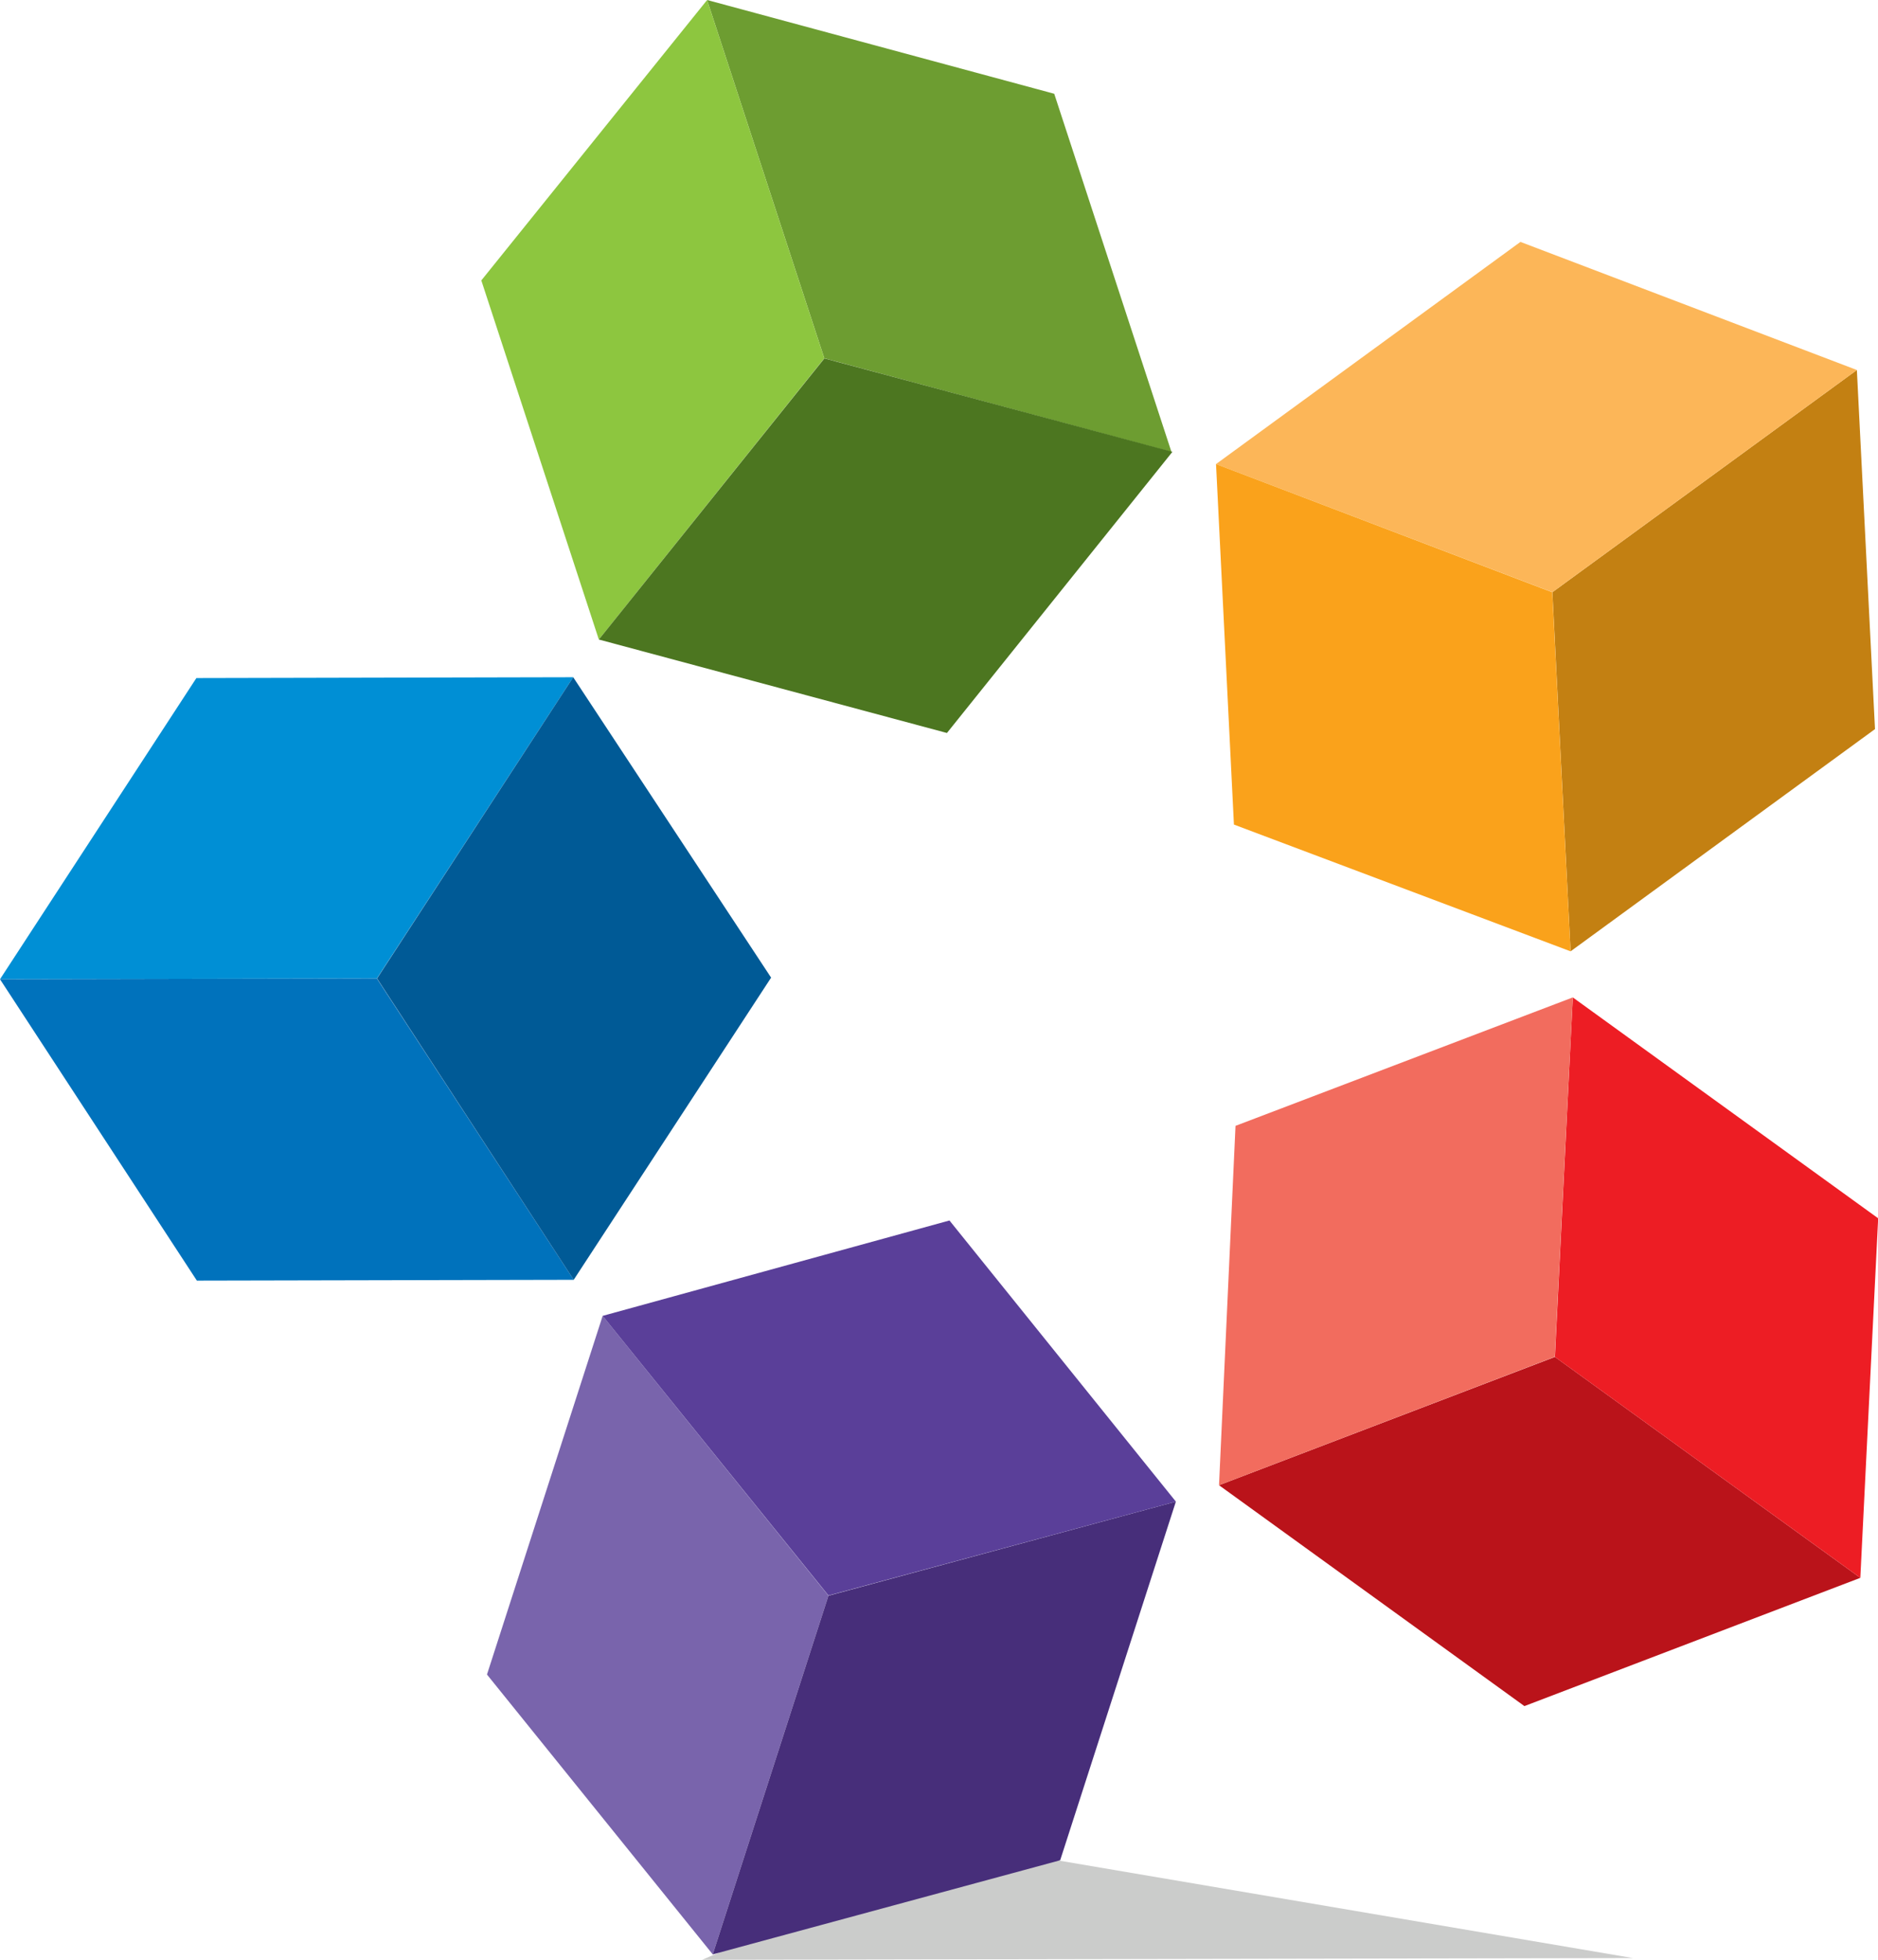
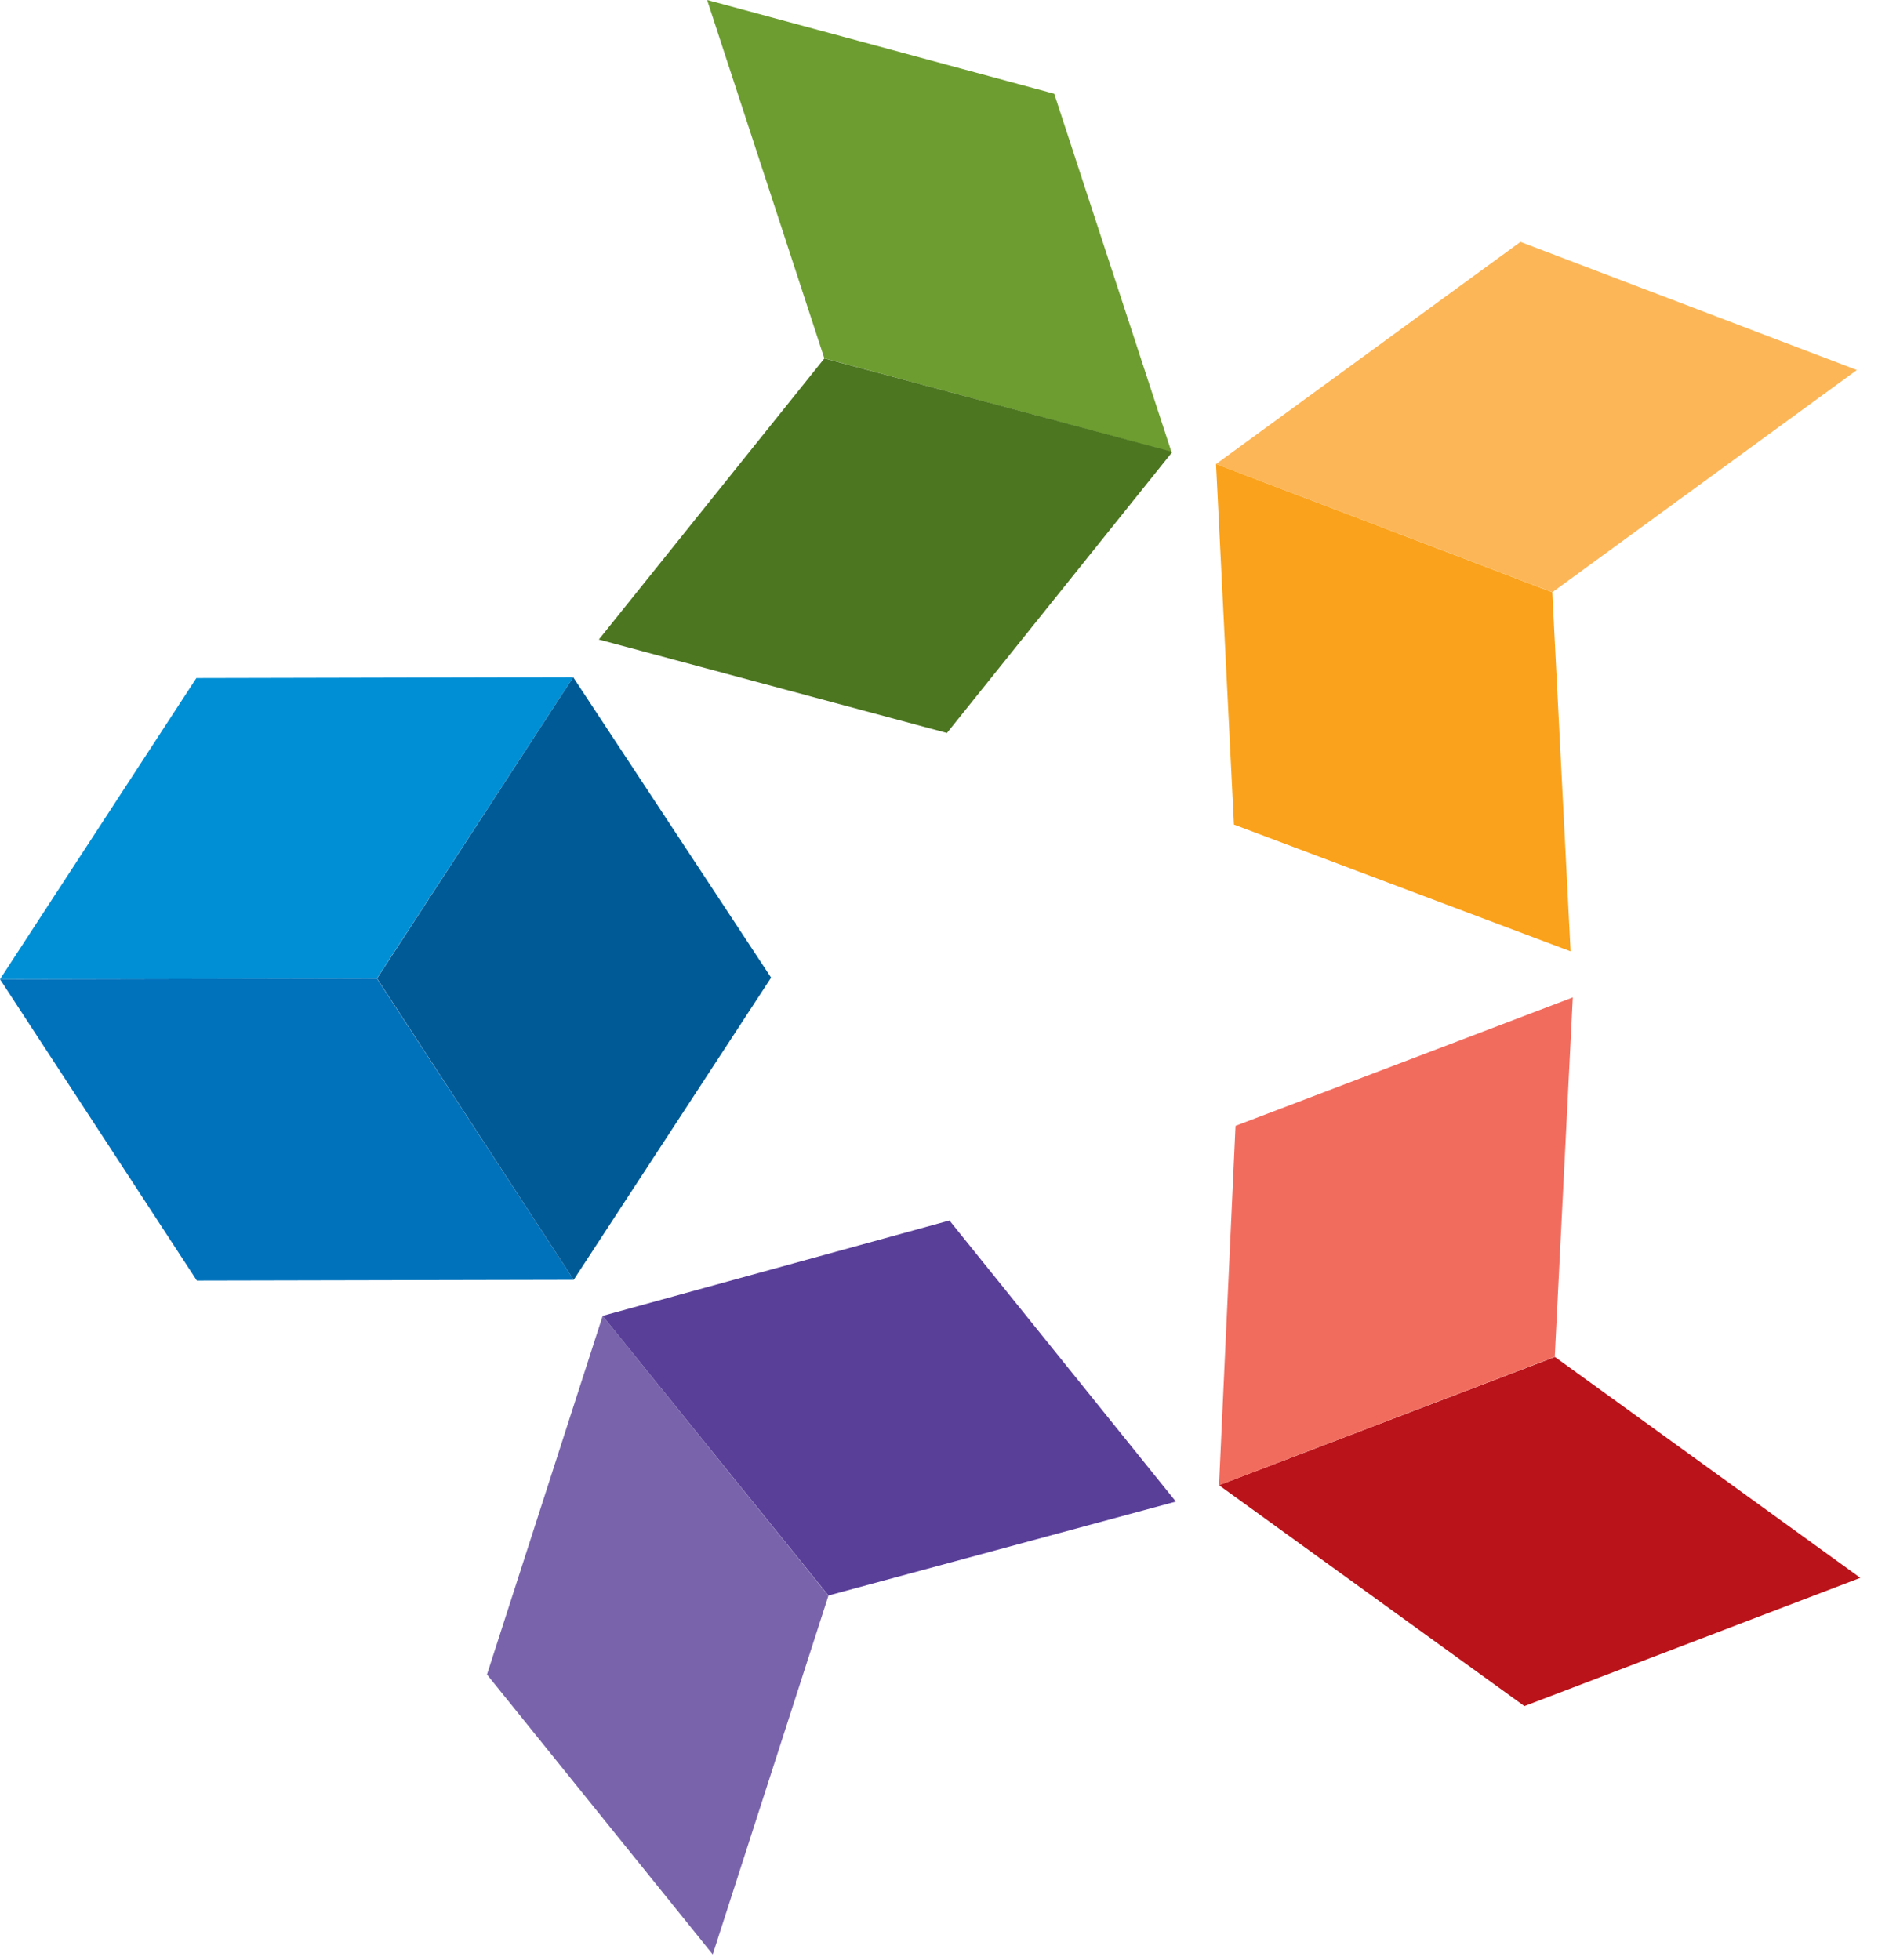
<svg xmlns="http://www.w3.org/2000/svg" width="115" height="120" viewBox="0 0 115 120">
  <g fill="none" fill-rule="evenodd">
-     <path fill="#CBCCCB" d="M43 120L100 119.897 59.385 113" />
    <g>
      <path fill="#6D9D31" d="M42.261 27.674L21.003 21.939 13.826 0 35.082 5.741z" transform="translate(29.474)" />
-       <path fill="#8DC63F" d="M7.196 39.159L21.002 21.938 13.826 0.001 0 17.171z" transform="translate(29.474)" />
      <path fill="#4C7620" d="M28.512 44.882L7.196 39.159 21.007 21.946 42.319 27.667z" transform="translate(29.474)" />
    </g>
    <g>
      <path fill="#008FD5" d="M35.102 0L23.077 18.446 0 18.492 12.025 0.051z" transform="translate(0 41.468)" />
      <path fill="#0072BC" d="M35.132 36.897L23.077 18.445 0 18.493 12.055 36.946z" transform="translate(0 41.468)" />
      <path fill="#005A96" d="M47.219 18.394L35.131 36.897 23.089 18.445 35.101 0.001z" transform="translate(0 41.468)" />
    </g>
    <g>
      <path fill="#7964AC" d="M7.084 5.84L20.91 22.976 13.825 44.938 0 27.802z" transform="translate(29.82 74.732)" />
-       <path fill="#472E7A" d="M42.185 17.213L20.91 22.976 13.825 44.938 35.1 39.175z" transform="translate(29.82 74.732)" />
      <path fill="#5A3F99" d="M28.321 0L42.185 17.213 20.911 22.964 7.083 5.841z" transform="translate(29.82 74.732)" />
    </g>
    <g>
      <path fill="#BA131A" d="M0 29.869L20.568 22.014 39.27 35.541 18.701 43.394z" transform="translate(74.647 61.073)" />
-       <path fill="#ED1D24" d="M21.664 0L20.568 22.015 39.271 35.541 40.363 13.526z" transform="translate(74.647 61.073)" />
      <path fill="#F26C5E" d="M1.01 7.865L21.664 0 20.559 22.008 0 29.869z" transform="translate(74.647 61.073)" />
    </g>
    <g>
-       <path fill="#C38012" d="M21.712 43.439L20.596 21.451 39.242 7.844 40.352 29.832z" transform="translate(74.464 14.812)" />
      <path fill="#FCB658" d="M0 13.604L20.596 21.45 39.242 7.844 18.641 0z" transform="translate(74.464 14.812)" />
      <path fill="#FAA21B" d="M1.096 35.678L0 13.604 20.591 21.455 21.711 43.44z" transform="translate(74.464 14.812)" />
    </g>
  </g>
</svg>